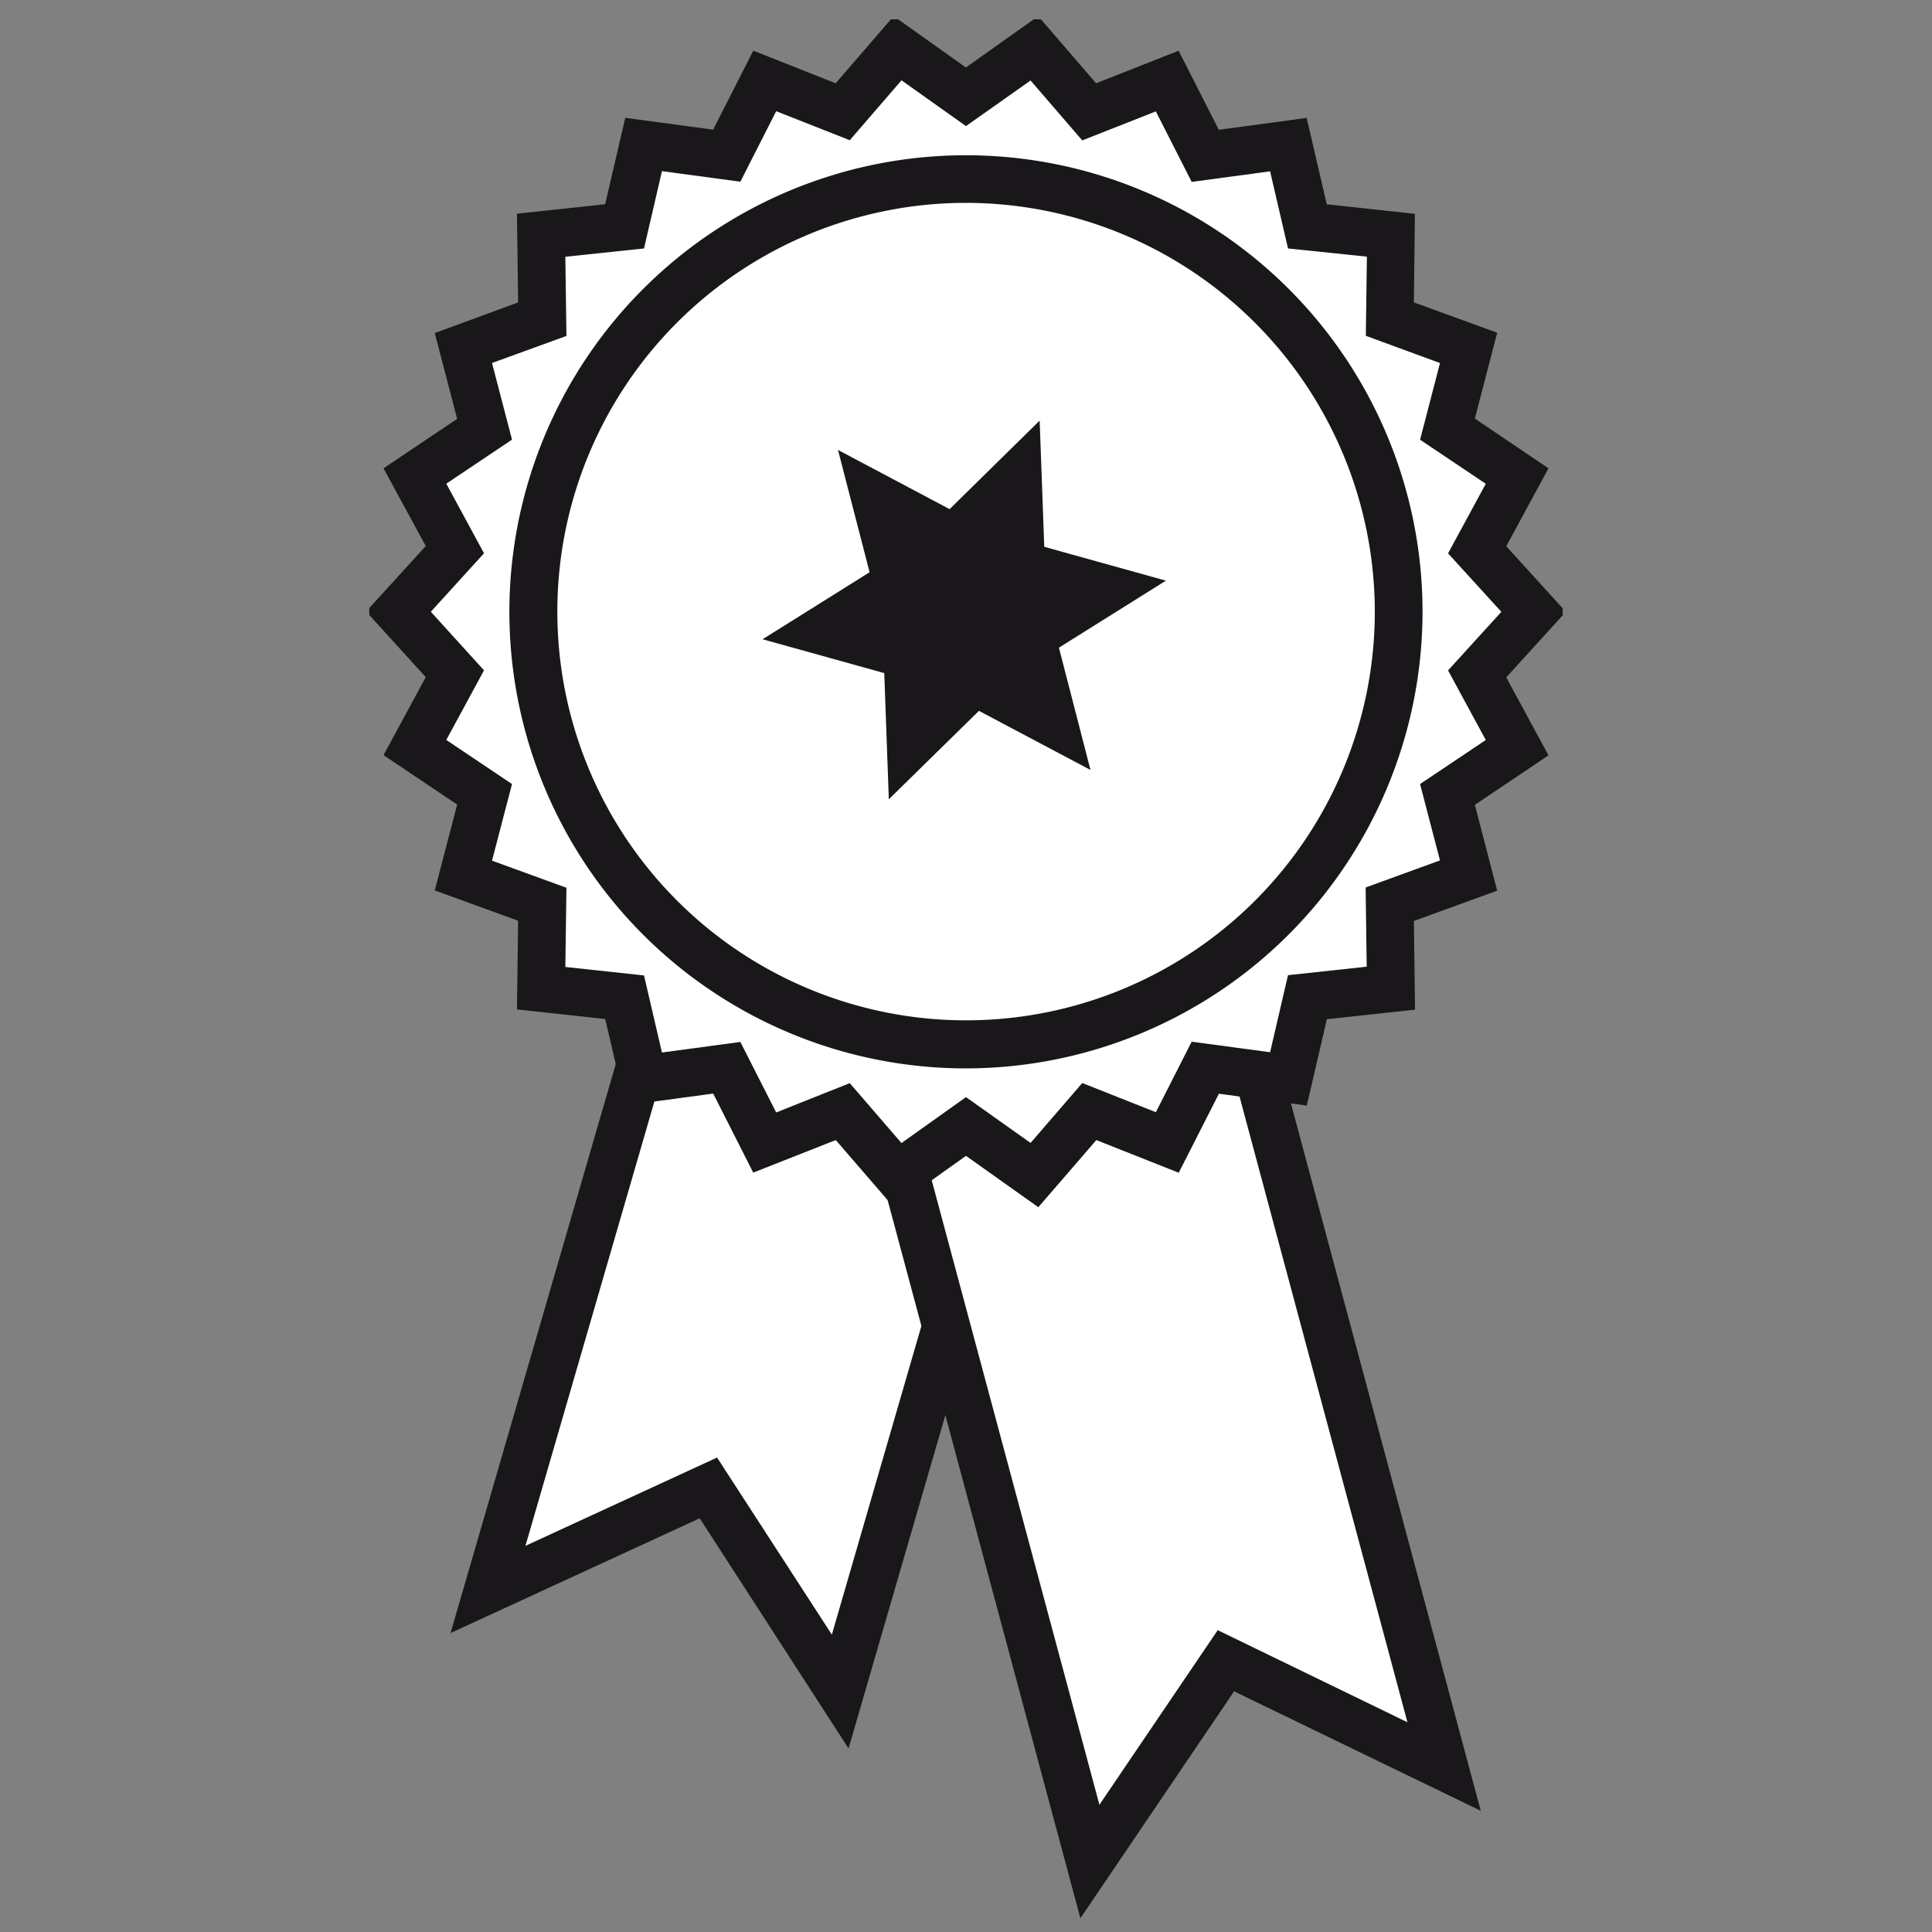
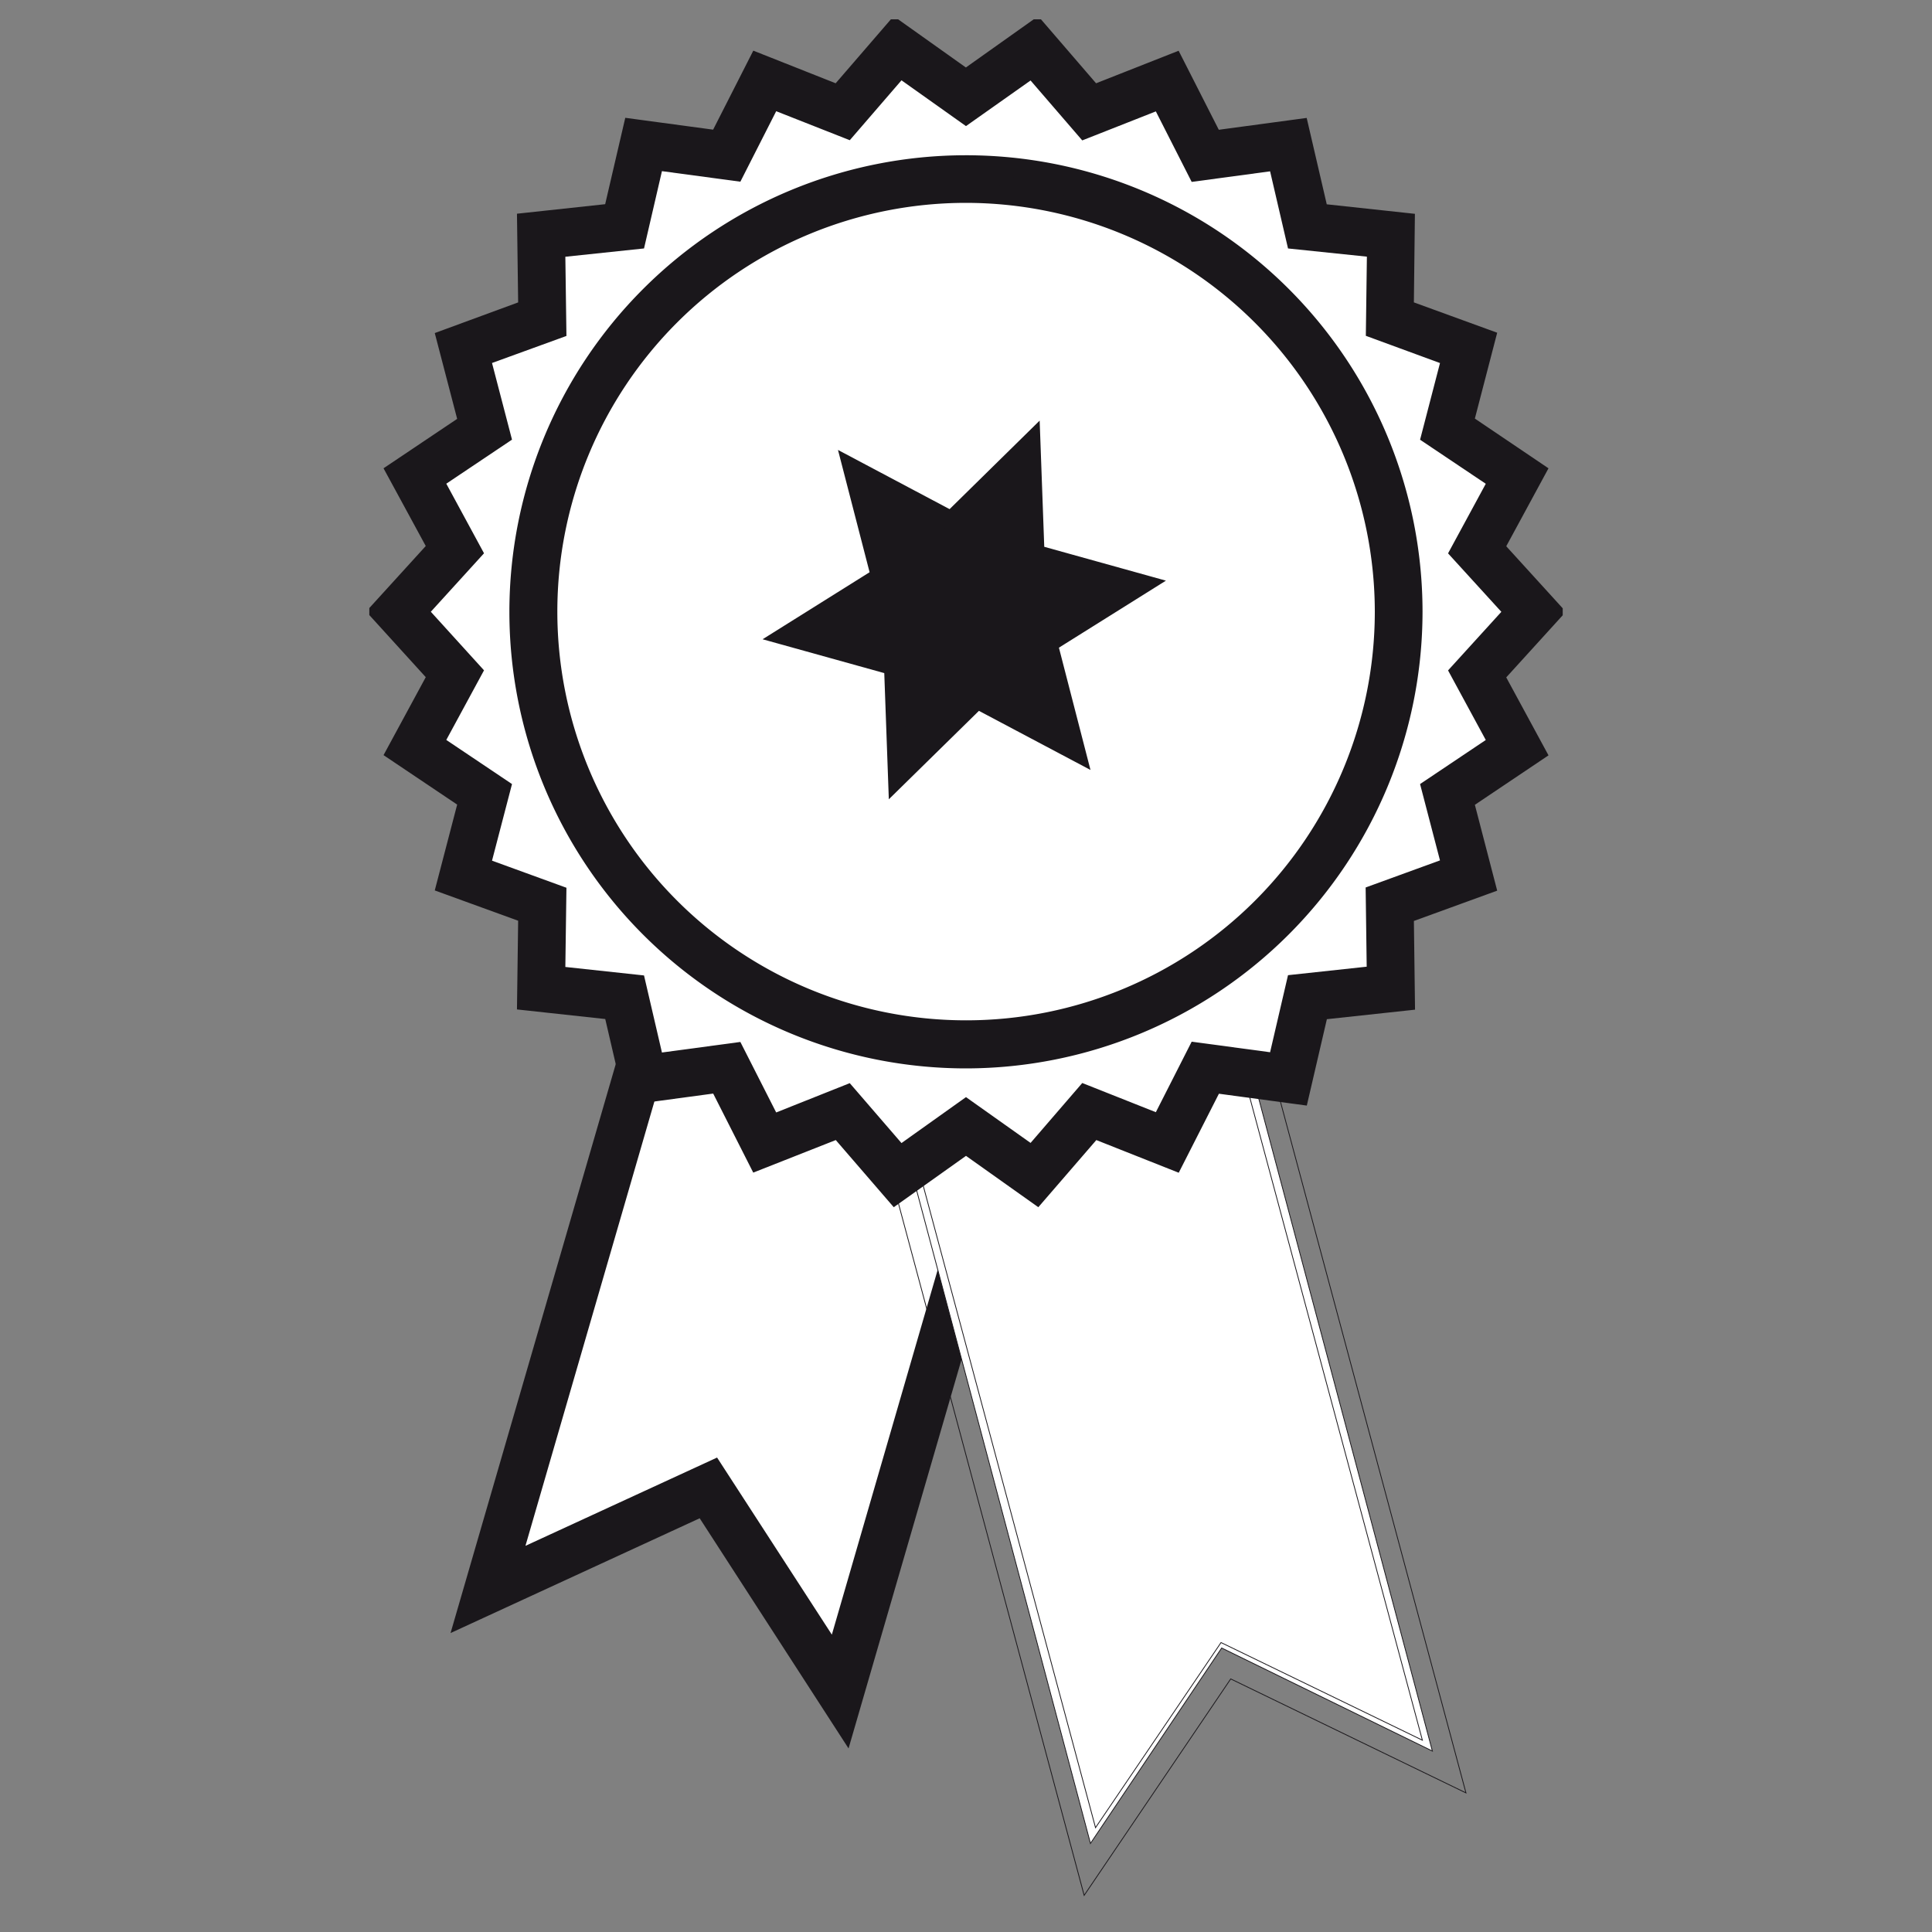
<svg xmlns="http://www.w3.org/2000/svg" id="Ebene_1" data-name="Ebene 1" viewBox="0 0 500 500">
  <rect x="0" y="0" width="500" height="500" fill="#808080" stroke="none" />
  <defs>
    <style>.cls-1,.cls-3,.cls-5,.cls-8{fill:none;}.cls-2{fill:#fff;}.cls-3,.cls-5,.cls-6,.cls-8,.cls-9{stroke:#1a171b;}.cls-3,.cls-8{stroke-width:0.21px;}.cls-4,.cls-6,.cls-9{fill:#1a171b;}.cls-5,.cls-6,.cls-8,.cls-9{stroke-miterlimit:10;}.cls-5,.cls-6{stroke-width:5px;}.cls-7{clip-path:url(#clip-path);}.cls-9{stroke-width:3px;}</style>
    <clipPath id="clip-path">
      <rect class="cls-1" x="95.58" y="5" width="308.85" height="490" />
    </clipPath>
  </defs>
  <title>Zeichenfläche 1</title>
  <polygon class="cls-2" points="217.4 433.06 184.45 381.78 129.38 407.36 196.66 173.69 284.67 199.39 217.4 433.06" />
  <polygon class="cls-3" points="217.4 433.06 184.45 381.78 129.38 407.36 196.66 173.69 284.67 199.39 217.4 433.06" />
  <path class="cls-4" d="M218.73,446.54,182,389.75l-61.47,28.32,73-251.42,98.24,28.46Zm-34.07-66.15,31.5,48.6,66.39-228.86-84.08-24.36L132.06,404.62Z" />
  <path class="cls-5" d="M218.73,446.54,182,389.75l-61.47,28.32,73-251.42,98.24,28.46Zm-34.07-66.15,31.5,48.6,66.39-228.86-84.08-24.36L132.06,404.62Z" />
  <polygon class="cls-2" points="370.7 453.17 316.17 426.5 282.21 477.08 219.66 242.07 308.16 218.16 370.7 453.17" />
  <polygon class="cls-3" points="370.7 453.17 316.17 426.5 282.21 477.08 219.66 242.07 308.16 218.16 370.7 453.17" />
-   <path class="cls-6" d="M221.74,242.89l84.58-22.67,61.76,230.14L316,425.08,283.53,473Zm-9-5.21,67.86,252.84,37.93-56L379.39,464,311.55,211.2Z" />
  <g class="cls-7">
    <path class="cls-8" d="M280.58,490.52,212.72,237.68l98.82-26.48L379.39,464,318.51,434.5ZM221.76,242.89,283.52,473,316,425.09l52.11,25.27L306.31,220.22Z" />
  </g>
  <polygon class="cls-2" points="250.01 25.05 232.31 12.48 218.13 28.91 197.93 20.95 188.07 40.29 166.55 37.42 161.65 58.56 140.04 60.89 140.34 82.6 119.92 90.04 125.4 111.06 107.36 123.15 117.71 142.24 103.11 158.31 117.71 174.37 107.36 193.44 125.4 205.54 119.92 226.58 140.34 234.01 140.04 255.72 161.65 258.04 166.55 279.2 188.07 276.3 197.91 295.67 218.13 287.69 232.31 304.12 250.01 291.56 267.72 304.12 281.9 287.69 302.09 295.67 311.94 276.3 333.46 279.2 338.38 258.04 359.97 255.72 359.67 234.01 380.09 226.58 374.61 205.54 392.63 193.44 382.3 174.37 396.89 158.31 382.3 142.24 392.63 123.15 374.61 111.06 380.09 90.04 359.67 82.6 359.97 60.89 338.38 58.56 333.46 37.42 311.94 40.29 302.09 20.95 281.9 28.91 267.72 12.48 250.01 25.05" />
  <g class="cls-7">
    <polygon class="cls-8" points="250.01 25.04 267.71 12.48 281.89 28.91 302.1 20.95 311.93 40.3 333.45 37.41 338.38 58.56 359.96 60.9 359.68 82.61 380.08 90.03 374.6 111.05 392.63 123.14 382.3 142.25 396.9 158.3 382.3 174.36 392.63 193.45 374.6 205.56 380.08 226.57 359.68 234 359.96 255.71 338.38 258.05 333.45 279.2 311.93 276.29 302.1 295.66 281.89 287.69 267.71 304.13 250.01 291.57 232.3 304.13 218.12 287.69 197.9 295.66 188.08 276.29 166.56 279.2 161.64 258.05 140.05 255.71 140.33 234 119.94 226.57 125.41 205.56 107.37 193.45 117.72 174.36 103.1 158.3 117.72 142.25 107.37 123.14 125.41 111.05 119.94 90.03 140.33 82.61 140.05 60.9 161.64 58.56 166.56 37.41 188.08 40.3 197.92 20.95 218.12 28.91 232.3 12.48 250.01 25.04" />
  </g>
  <path class="cls-9" d="M267.12,17.43l13.7,15.88,19.51-7.69,9.5,18.7,20.79-2.8,4.75,20.42,20.86,2.25-.28,21,19.71,7.18-5.28,20.31,17.42,11.66-10,18.47,14.13,15.49L377.8,173.82l10,18.44L370.38,204l5.28,20.32L356,231.44l.28,20.95-20.86,2.25-4.75,20.46-20.79-2.8L300.33,291l-19.51-7.69-13.7,15.88L250,287l-17.1,12.16L219.19,283.3,199.68,291l-9.5-18.69-20.79,2.8-4.75-20.46-20.86-2.25.29-20.95-19.73-7.17,5.3-20.32-17.42-11.69,10-18.44-14.1-15.54,14.1-15.49-10-18.47,17.42-11.66-5.3-20.31,19.73-7.18-.29-21,20.86-2.25,4.75-20.42,20.79,2.8,9.5-18.7,19.51,7.69L232.9,17.43,250,29.56ZM250,20.53l-18.29-13L217,24.54,196.15,16.3,186,36.31l-22.24-3-5.09,21.87-22.33,2.41.3,22.46-21.11,7.67,5.67,21.73L102.54,122l10.69,19.72-15.1,16.59,15.1,16.61-10.69,19.76,18.64,12.51-5.67,21.73,21.11,7.68-.3,22.45,22.33,2.41,5.09,21.87,22.24-3,10.16,20L217,292.08l14.68,17,18.29-13,18.31,13,14.65-17,20.9,8.24,10.17-20,22.25,3,5.08-21.87L363.68,259l-.29-22.45,21.09-7.68-5.65-21.73,18.64-12.51-10.7-19.76,15.1-16.61-15.1-16.59L397.47,122l-18.64-12.52,5.65-21.73-21.09-7.67.29-22.46-22.32-2.41-5.08-21.87-22.25,3-10.17-20L283,24.54l-14.65-17Z" />
  <g class="cls-7">
    <path class="cls-5" d="M268.31,309.07l-18.31-13-18.29,13-14.68-17-20.89,8.24L186,280.3l-22.24,3-5.09-21.87L136.32,259l.3-22.46-21.11-7.67,5.67-21.73-18.64-12.52,10.69-19.74-15.1-16.61,15.1-16.59L102.54,122l18.64-12.51-5.67-21.73L136.62,80l-.3-22.45,22.33-2.41,5.09-21.87,22.24,3,10.17-20L217,24.53l14.68-17,18.29,13,18.31-13,14.65,17,20.9-8.24L314,36.3l22.25-3,5.08,21.87,22.32,2.41L363.39,80l21.09,7.68-5.65,21.73L397.47,122l-10.7,19.74,15.1,16.59-15.1,16.61,10.7,19.74-18.64,12.52,5.65,21.73-21.09,7.67.29,22.46-22.32,2.41-5.08,21.87-22.25-3-10.17,20L283,292.07ZM219.19,283.3l13.71,15.88L250,287l17.12,12.14,13.7-15.88L300.33,291l9.5-18.7,20.79,2.8,4.75-20.43,20.86-2.25-.28-21,19.71-7.18L370.38,204l17.42-11.68-10-18.45,14.13-15.53-14.13-15.5,10-18.45-17.42-11.68,5.28-20.32L356,85.17l.28-21L335.37,62l-4.75-20.44-20.79,2.8-9.5-18.69-19.51,7.69-13.7-15.88L250,29.57,232.9,17.43,219.19,33.31l-19.51-7.69-9.5,18.69-20.79-2.8L164.64,62,143.78,64.2l.29,21-19.73,7.17,5.3,20.32-17.42,11.68,10,18.45-14.1,15.5,14.1,15.53-10,18.45L129.64,204l-5.3,20.31,19.73,7.18-.29,21,20.86,2.25,4.75,20.43,20.79-2.8,9.5,18.7Z" />
    <circle class="cls-3" cx="250.01" cy="158.3" r="109.97" />
    <path class="cls-9" d="M250,274A115.66,115.66,0,1,1,365.65,158.29,115.78,115.78,0,0,1,250,274M250,50A108.28,108.28,0,1,0,358.3,158.29,108.41,108.41,0,0,0,250,50" />
    <path class="cls-5" d="M250,274A115.66,115.66,0,1,1,365.65,158.29,115.78,115.78,0,0,1,250,274ZM250,50A108.28,108.28,0,1,0,358.3,158.29,108.41,108.41,0,0,0,250,50Z" />
  </g>
  <polygon class="cls-6" points="266.77 114.61 267.82 143.43 295.61 151.16 271.17 166.47 278.38 194.4 252.9 180.9 232.32 201.1 231.28 172.28 203.49 164.55 227.93 149.24 220.71 121.31 246.2 134.83 266.77 114.61" />
-   <polygon class="cls-3" points="266.77 114.61 267.82 143.43 295.61 151.16 271.17 166.47 278.38 194.4 252.9 180.9 232.32 201.1 231.28 172.28 203.49 164.55 227.93 149.24 220.71 121.31 246.2 134.83 266.77 114.61" />
</svg>